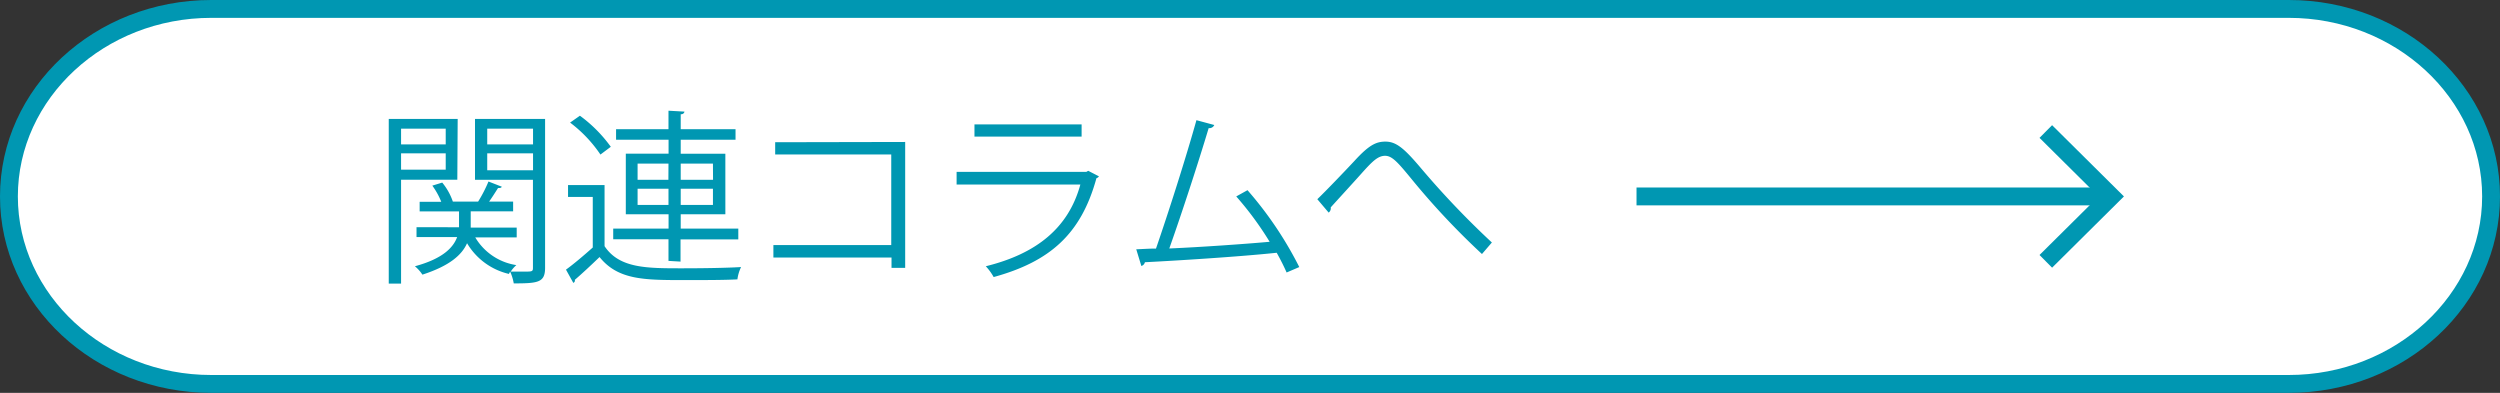
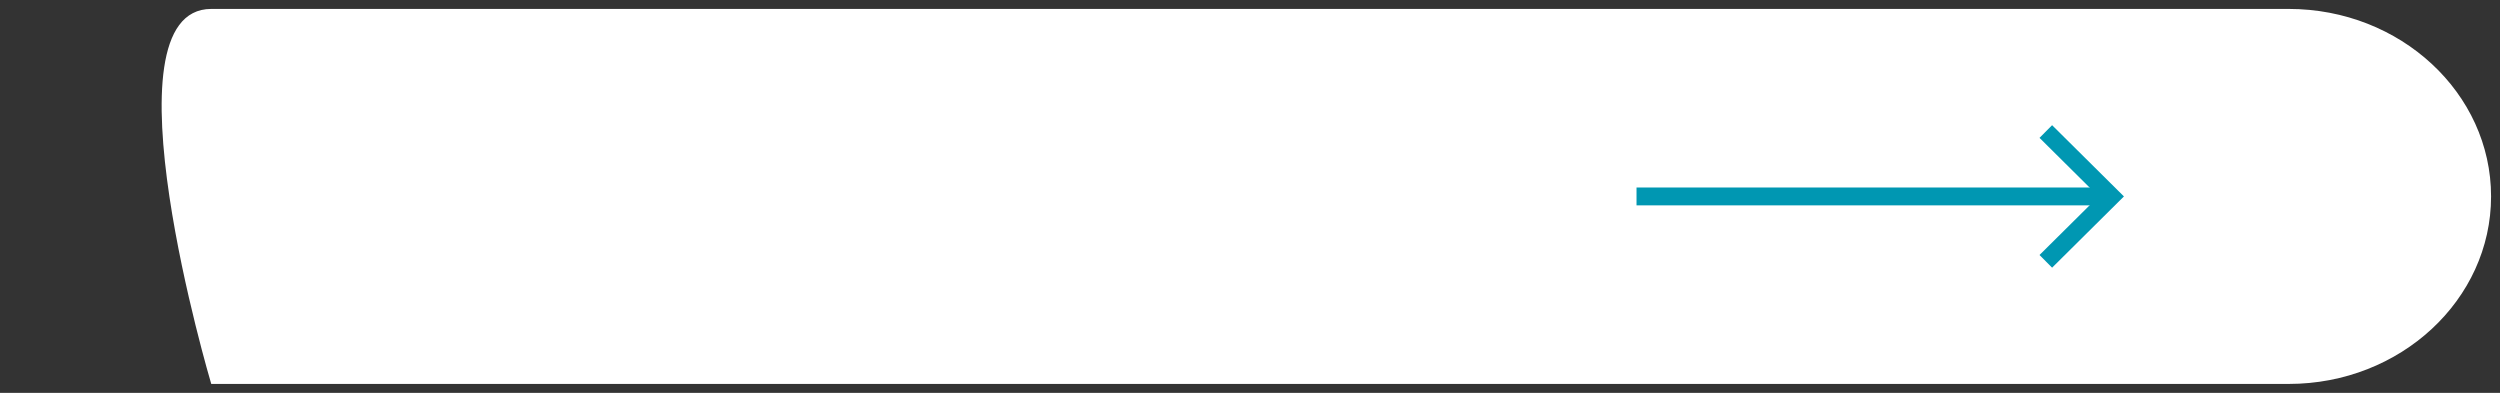
<svg xmlns="http://www.w3.org/2000/svg" width="280" height="44" viewBox="0 0 280 44">
  <rect x="0" y="0" width="280" height="44" fill="#333333" stroke="none" />
  <defs>
    <style>.cls-1{fill:#fff;}.cls-2{fill:#0097b2;}.cls-3{fill:none;stroke:#0097b2;stroke-width:2px;}</style>
  </defs>
  <title>btn_to_column</title>
  <g id="レイヤー_2" data-name="レイヤー 2">
    <g id="button">
-       <path class="cls-1" d="M23.66,43C11.16,43,1,33.58,1,22S11.16,1,23.66,1H256.34C268.84,1,279,10.42,279,22s-10.16,21-22.66,21Z" />
-       <path class="cls-2" d="M256.34,2C268.28,2,278,11,278,22s-9.72,20-21.66,20H23.66C11.72,42,2,33,2,22S11.72,2,23.66,2H256.34m0-2H23.66C10.59,0,0,9.85,0,22S10.59,44,23.66,44H256.34C269.41,44,280,34.15,280,22S269.41,0,256.34,0Z" />
-       <path class="cls-2" d="M148.81,23.81a.59.59,0,0,0,.23-.58c.9-1,2.6-2.85,3.32-3.66,1.28-1.43,1.93-2.12,2.77-2.12s1.51.83,3.29,3a84,84,0,0,0,7.56,8l1.11-1.29a96.33,96.33,0,0,1-7.92-8.3c-1.87-2.21-2.77-3-4-3-1.05,0-1.85.39-3.47,2.16-1.11,1.19-3.28,3.45-4.16,4.29Zm-3.29,6.1a41.32,41.32,0,0,0-5.8-8.61l-1.26.7a36.21,36.21,0,0,1,3.74,5.08c-2.77.25-7.75.6-11.24.75,1.45-4.08,3.26-9.65,4.41-13.48A.6.6,0,0,0,136,14l-2-.54c-1.16,4.16-3.15,10.39-4.53,14.38-.82,0-1.58.06-2.21.08l.57,1.87a.57.57,0,0,0,.4-.42c3.21-.16,10.4-.6,14.76-1.06.42.75.8,1.5,1.11,2.21ZM121.88,19.13l-.21.12H107.14v1.42H121c-1.32,4.83-4.87,7.74-10.59,9.15a6.25,6.25,0,0,1,.88,1.21c6.28-1.73,9.79-4.79,11.51-11.07a.5.5,0,0,0,.28-.21Zm-.74-5.2h-12V15.3h12Zm-34.32,2V17.3h13V27.45H86.62v1.39H99.85V30h1.53V15.9ZM63.62,20.73v1.33h2.77v5.66c-1,.89-2.08,1.81-3,2.48l.82,1.48a.28.28,0,0,0,.17-.34c.82-.7,1.8-1.62,2.77-2.55,2.08,2.58,5,2.58,9.6,2.58,2.08,0,4.39,0,5.84-.08A4.52,4.52,0,0,1,83,29.91c-1.64.1-4.33.14-6.64.14-3.95,0-7,0-8.65-2.48V20.73Zm.23-7a14.94,14.94,0,0,1,3.4,3.58l1.16-.87a15.61,15.61,0,0,0-3.46-3.48Zm12.39,7.41h3.61v1.81H76.24Zm-4.83,0h3.46v1.81H71.41Zm8.45-1H76.24V18.32h3.61Zm-5,0H71.41V18.32h3.46Zm1.36,9.16V26.81h6.47V25.6H76.24V24h5V17.22h-5V15.65h6.14V14.47H76.24V12.8c.28,0,.4-.15.42-.3l-1.79-.1v2.07H69v1.18h5.88v1.56H70.09V24h4.79V25.6H68.68v1.2h6.19v2.42ZM54.57,17.17h5.13v1.9H54.57Zm5.13-1H54.57V14.41h5.13ZM53.2,13.32v6.82h6.49V30c0,.42-.11.42-1,.42-.4,0-.93,0-1.49,0a3.67,3.67,0,0,1,.63-.73,6.47,6.47,0,0,1-4.6-3.1h4.64v-1.1H52.72V23.67h4.75V22.58H54.78c.36-.5.73-1.1,1-1.52.19,0,.36,0,.42-.15l-1.49-.58a15.29,15.29,0,0,1-1.16,2.25H50.66l.06,0a6.79,6.79,0,0,0-1.19-2.13l-1.11.34a8.29,8.29,0,0,1,1,1.81H47v1.08h4.41v1.77H46.65v1.1H51.2c-.42,1.15-1.58,2.42-4.73,3.27a4.33,4.33,0,0,1,.84.94c3.09-1,4.43-2.23,5-3.52A7.4,7.4,0,0,0,57,30.68a1.34,1.34,0,0,1,.14-.25,5.38,5.38,0,0,1,.4,1.31c2.73,0,3.51-.1,3.51-1.75V13.32Zm-8.28,3.85h5V19h-5Zm5-1h-5V14.41h5Zm1.34-2.85H43.54V31.76h1.38V20.13h6.3Z" />
+       <path class="cls-1" d="M23.66,43S11.16,1,23.66,1H256.34C268.84,1,279,10.42,279,22s-10.16,21-22.66,21Z" />
      <line class="cls-3" x1="183.29" y1="22" x2="236.1" y2="22" />
      <polyline class="cls-3" points="229.13 29.27 236.46 22 229.13 14.73" />
    </g>
  </g>
</svg>